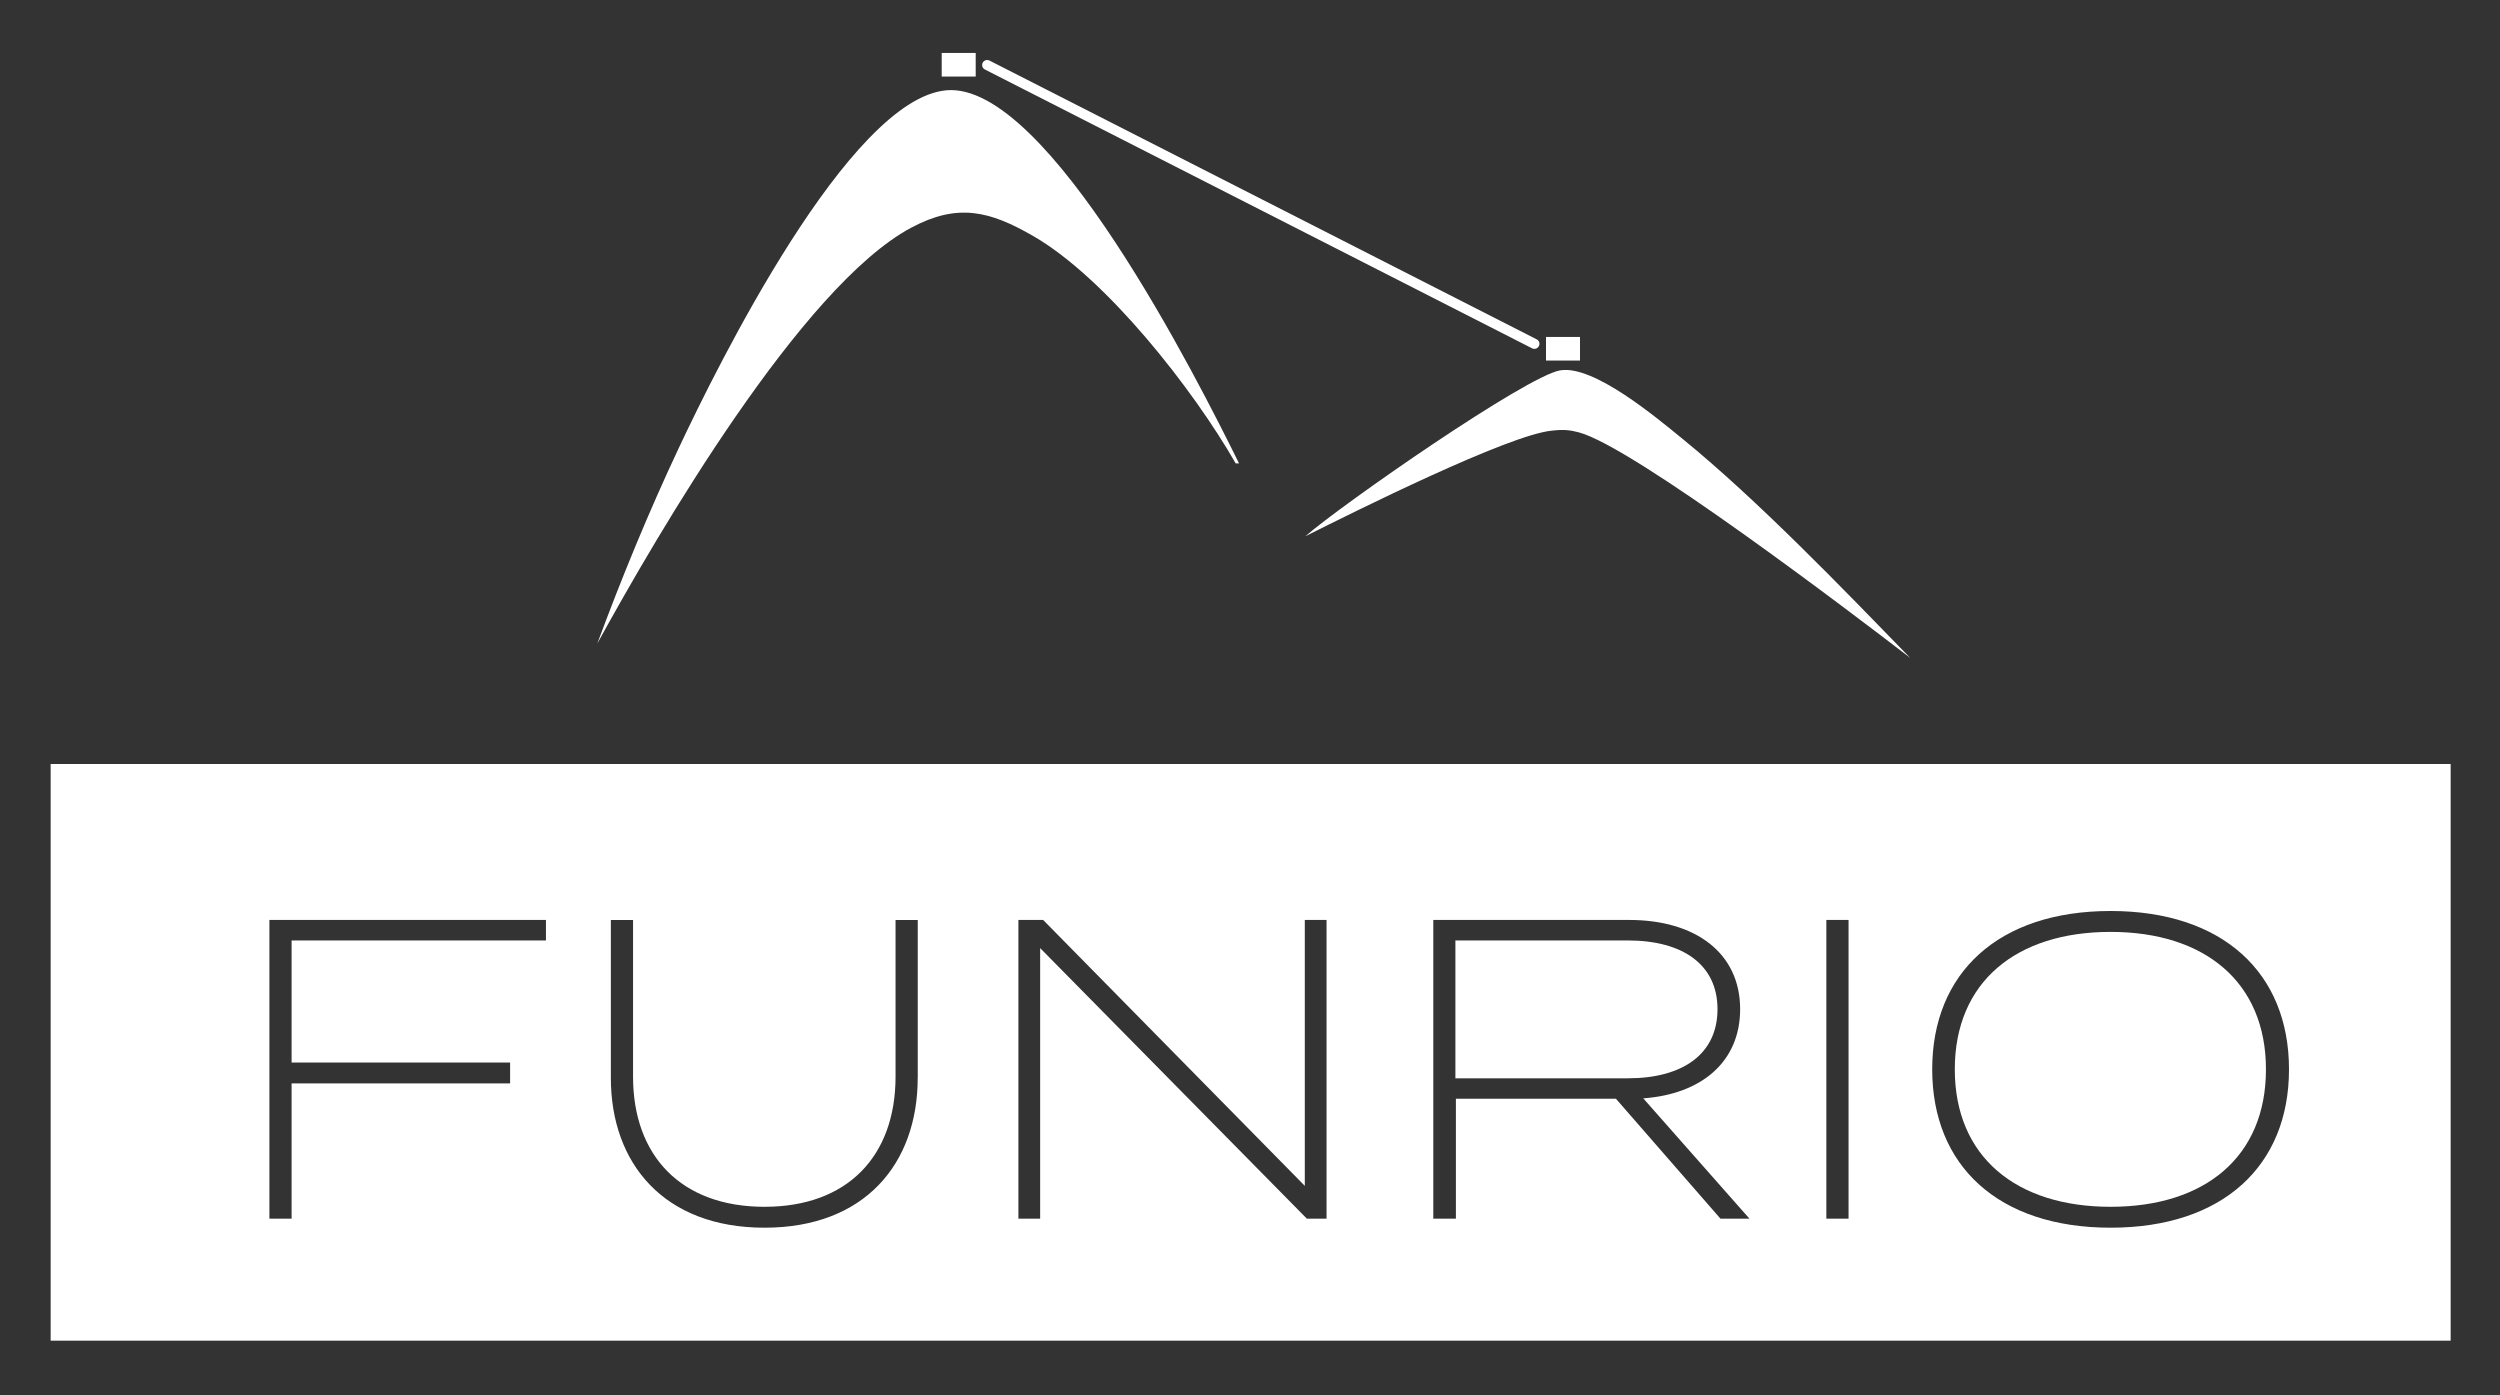
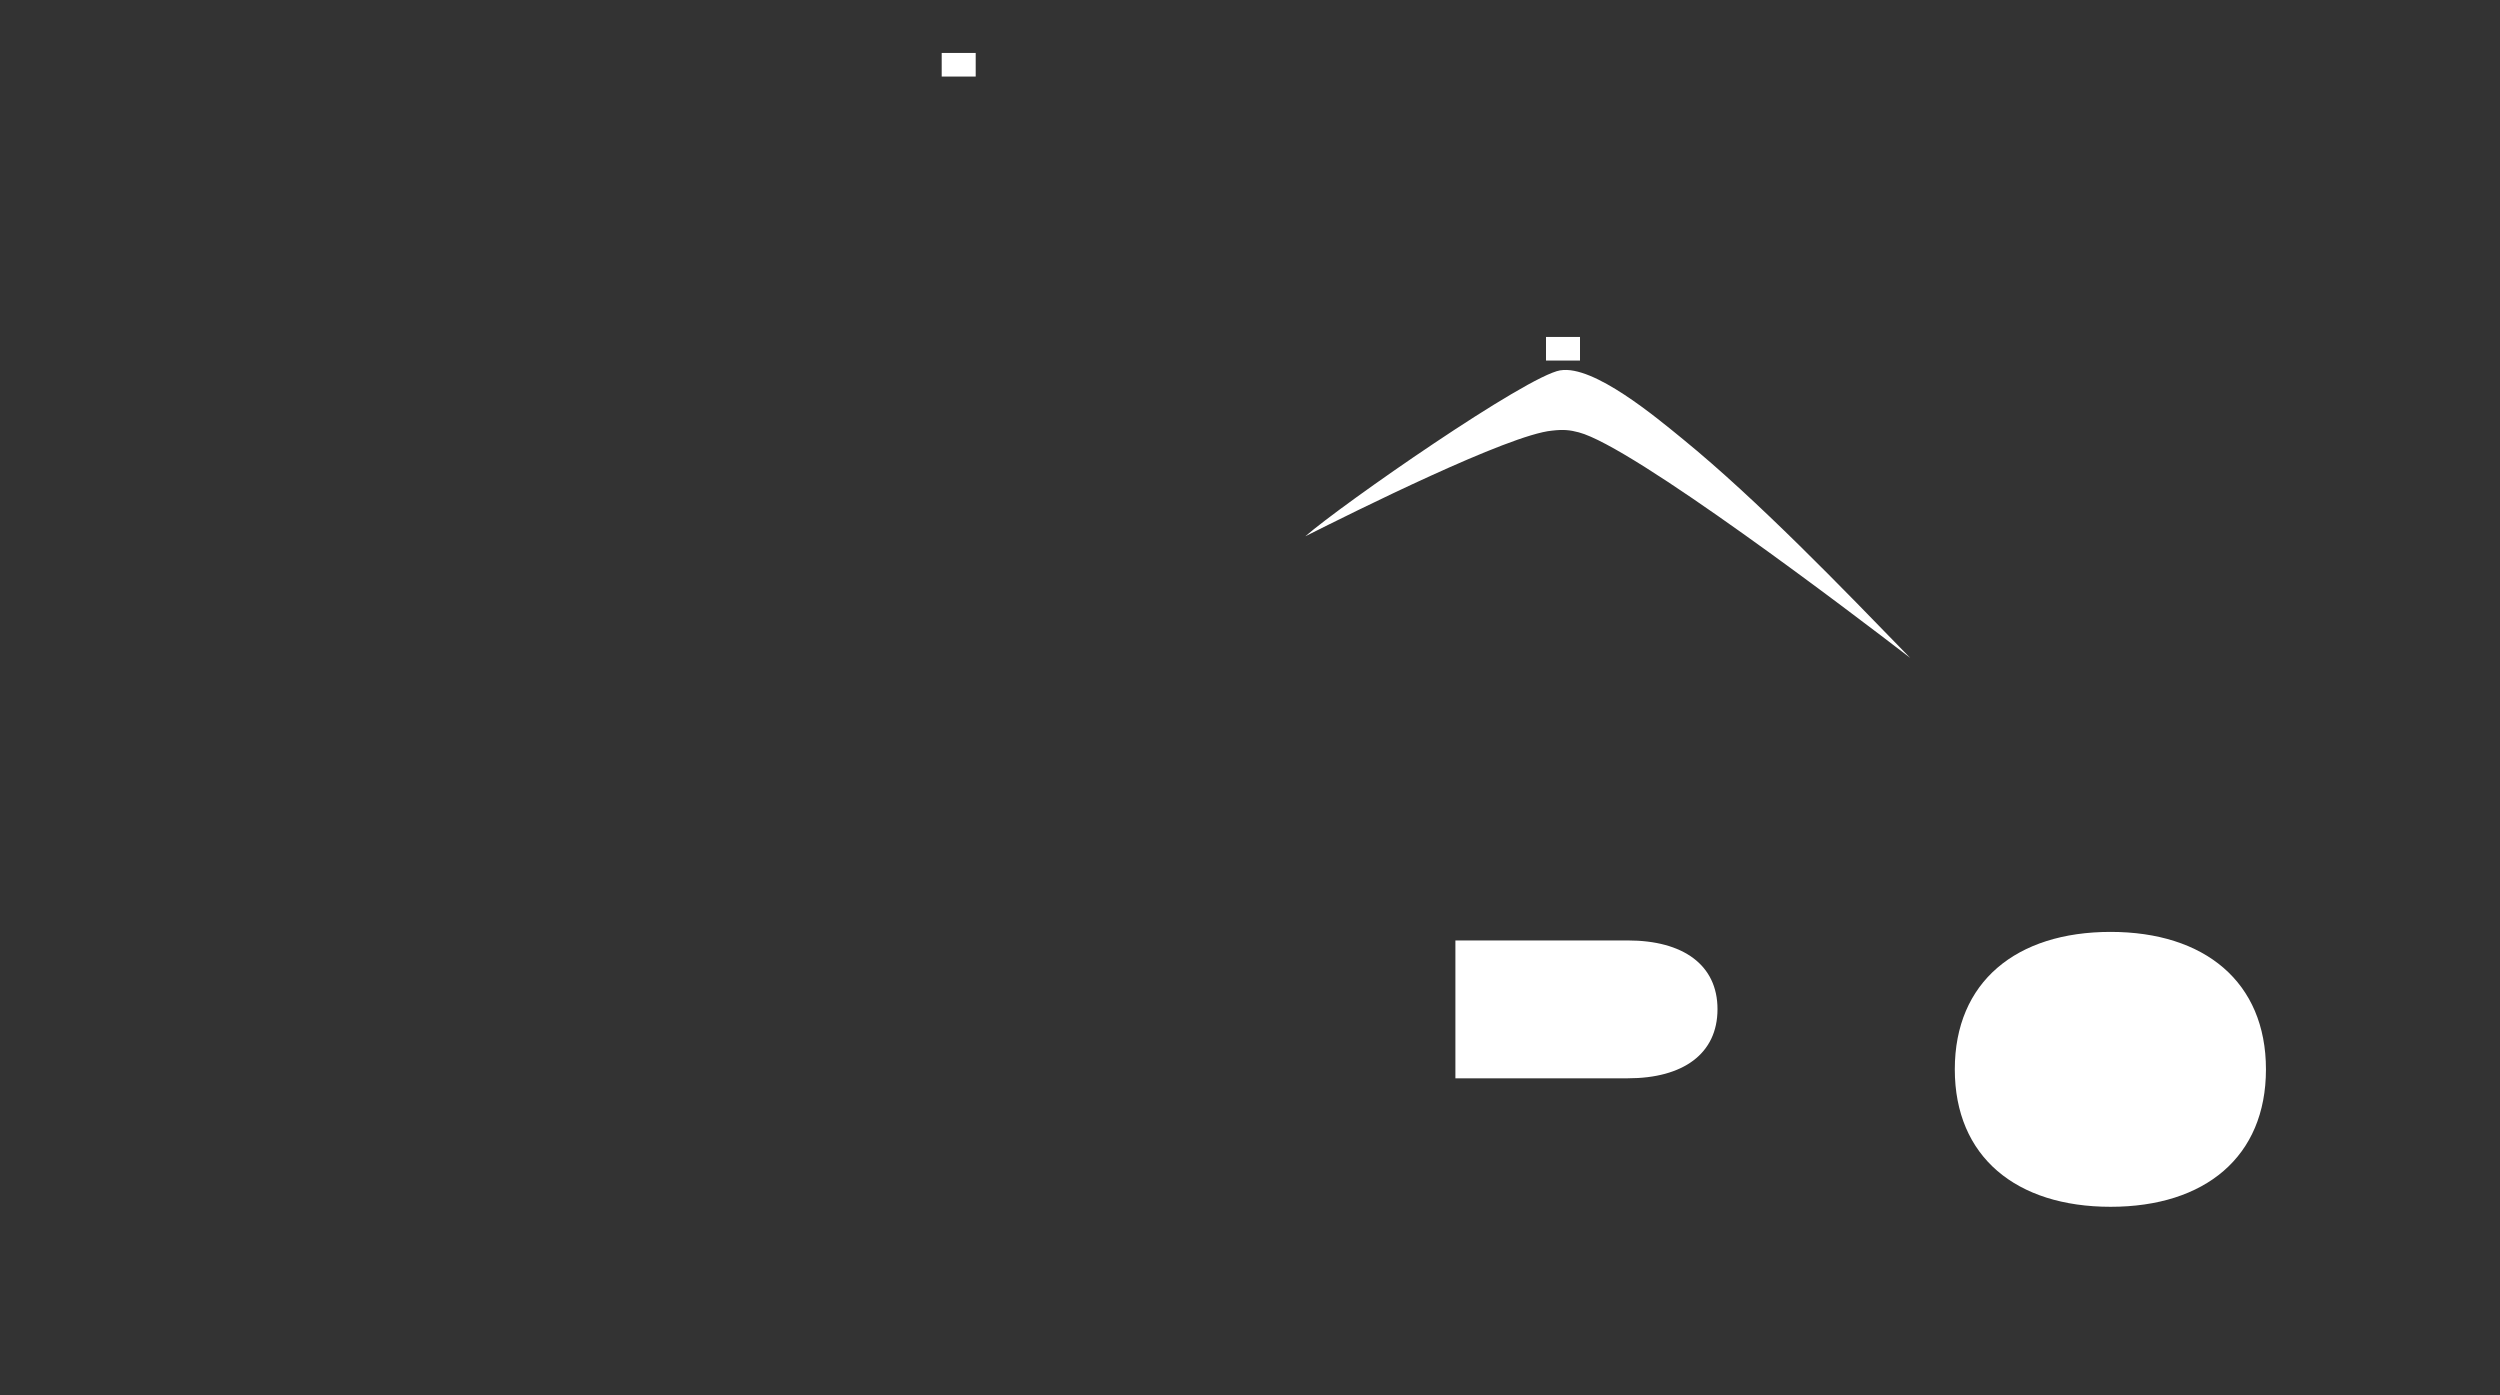
<svg xmlns="http://www.w3.org/2000/svg" id="Camada_1" viewBox="0 0 500 279">
  <rect x="0" y="0" width="500" height="279" fill="#333333" stroke="none" />
  <defs>
    <style>      .st0 {        fill: #fff;      }    </style>
  </defs>
-   <path class="st0" d="M189.25,18.06c20.31-1.86,50.47,58.27,58.56,74.62h-.67c-8.45-14.76-25.85-37.01-40.44-45.44-8.76-5.07-15.17-6.68-24.5-1.68-21.81,11.69-50.48,60.81-62.75,83.17,4.88-13.17,10.29-26.34,16.28-39.07,7.8-16.59,34.09-69.82,53.52-71.6Z" />
  <path class="st0" d="M312.07,74.07c6.66-1.11,19.21,9.44,24.5,13.75,15.02,12.26,31.8,29.7,45.47,43.76-11.65-8.97-55.42-42.25-66.28-45.11-1.71-.45-3-.62-5.37-.34-8.64.8-39.62,16.25-49.33,21.13,7.44-6.47,44.27-32.08,51.01-33.2Z" />
  <rect class="st0" x="188.34" y="10.59" width="6.8" height="4.72" />
  <rect class="st0" x="309.2" y="67.39" width="6.8" height="4.72" />
-   <path class="st0" d="M306.89,69.78c-.15,0-.31-.04-.46-.11L196.98,13.9c-.5-.25-.69-.86-.44-1.35.25-.5.86-.69,1.35-.44l109.45,55.76c.5.25.69.86.44,1.35-.18.35-.53.55-.9.55Z" />
  <g>
    <path class="st0" d="M422.12,186.38c-18.86,0-31.16,9.99-31.16,27.49s12.29,27.49,31.16,27.49,31.07-9.99,31.07-27.49-12.29-27.49-31.07-27.49Z" />
    <path class="st0" d="M343.5,201.83c0-8.88-6.91-13.74-17.93-13.74h-34.49v27.57h34.49c11.01,0,17.93-4.87,17.93-13.83Z" />
-     <path class="st0" d="M10.13,152.8v115.34h480v-115.34H10.13ZM109.19,188.09h-50.87v24.41h43.7v4.18h-43.7v27.06h-4.44v-59.75h55.31v4.1ZM183.54,215.58c0,17.16-10.58,29.96-30.64,29.96s-30.73-12.8-30.73-29.96v-31.58h4.44v31.33c0,15.88,9.65,26.03,26.29,26.03s26.21-10.16,26.21-26.03v-31.33h4.44v31.58ZM265.31,243.74h-3.93l-53.35-54.12v54.12h-4.35v-59.75h4.95l52.33,53.18v-53.18h4.35v59.75ZM344.1,243.74l-20.91-23.99h-32.01v23.99h-4.52v-59.75h39.18c13.32,0,22.19,6.66,22.19,17.84,0,10.5-7.68,16.99-19.38,17.84l21.25,24.07h-5.8ZM369.71,243.74h-4.44v-59.75h4.44v59.75ZM422.12,245.54c-22.45,0-35.68-12.38-35.68-31.67s13.23-31.67,35.68-31.67,35.68,12.38,35.68,31.67-13.23,31.67-35.68,31.67Z" />
  </g>
</svg>